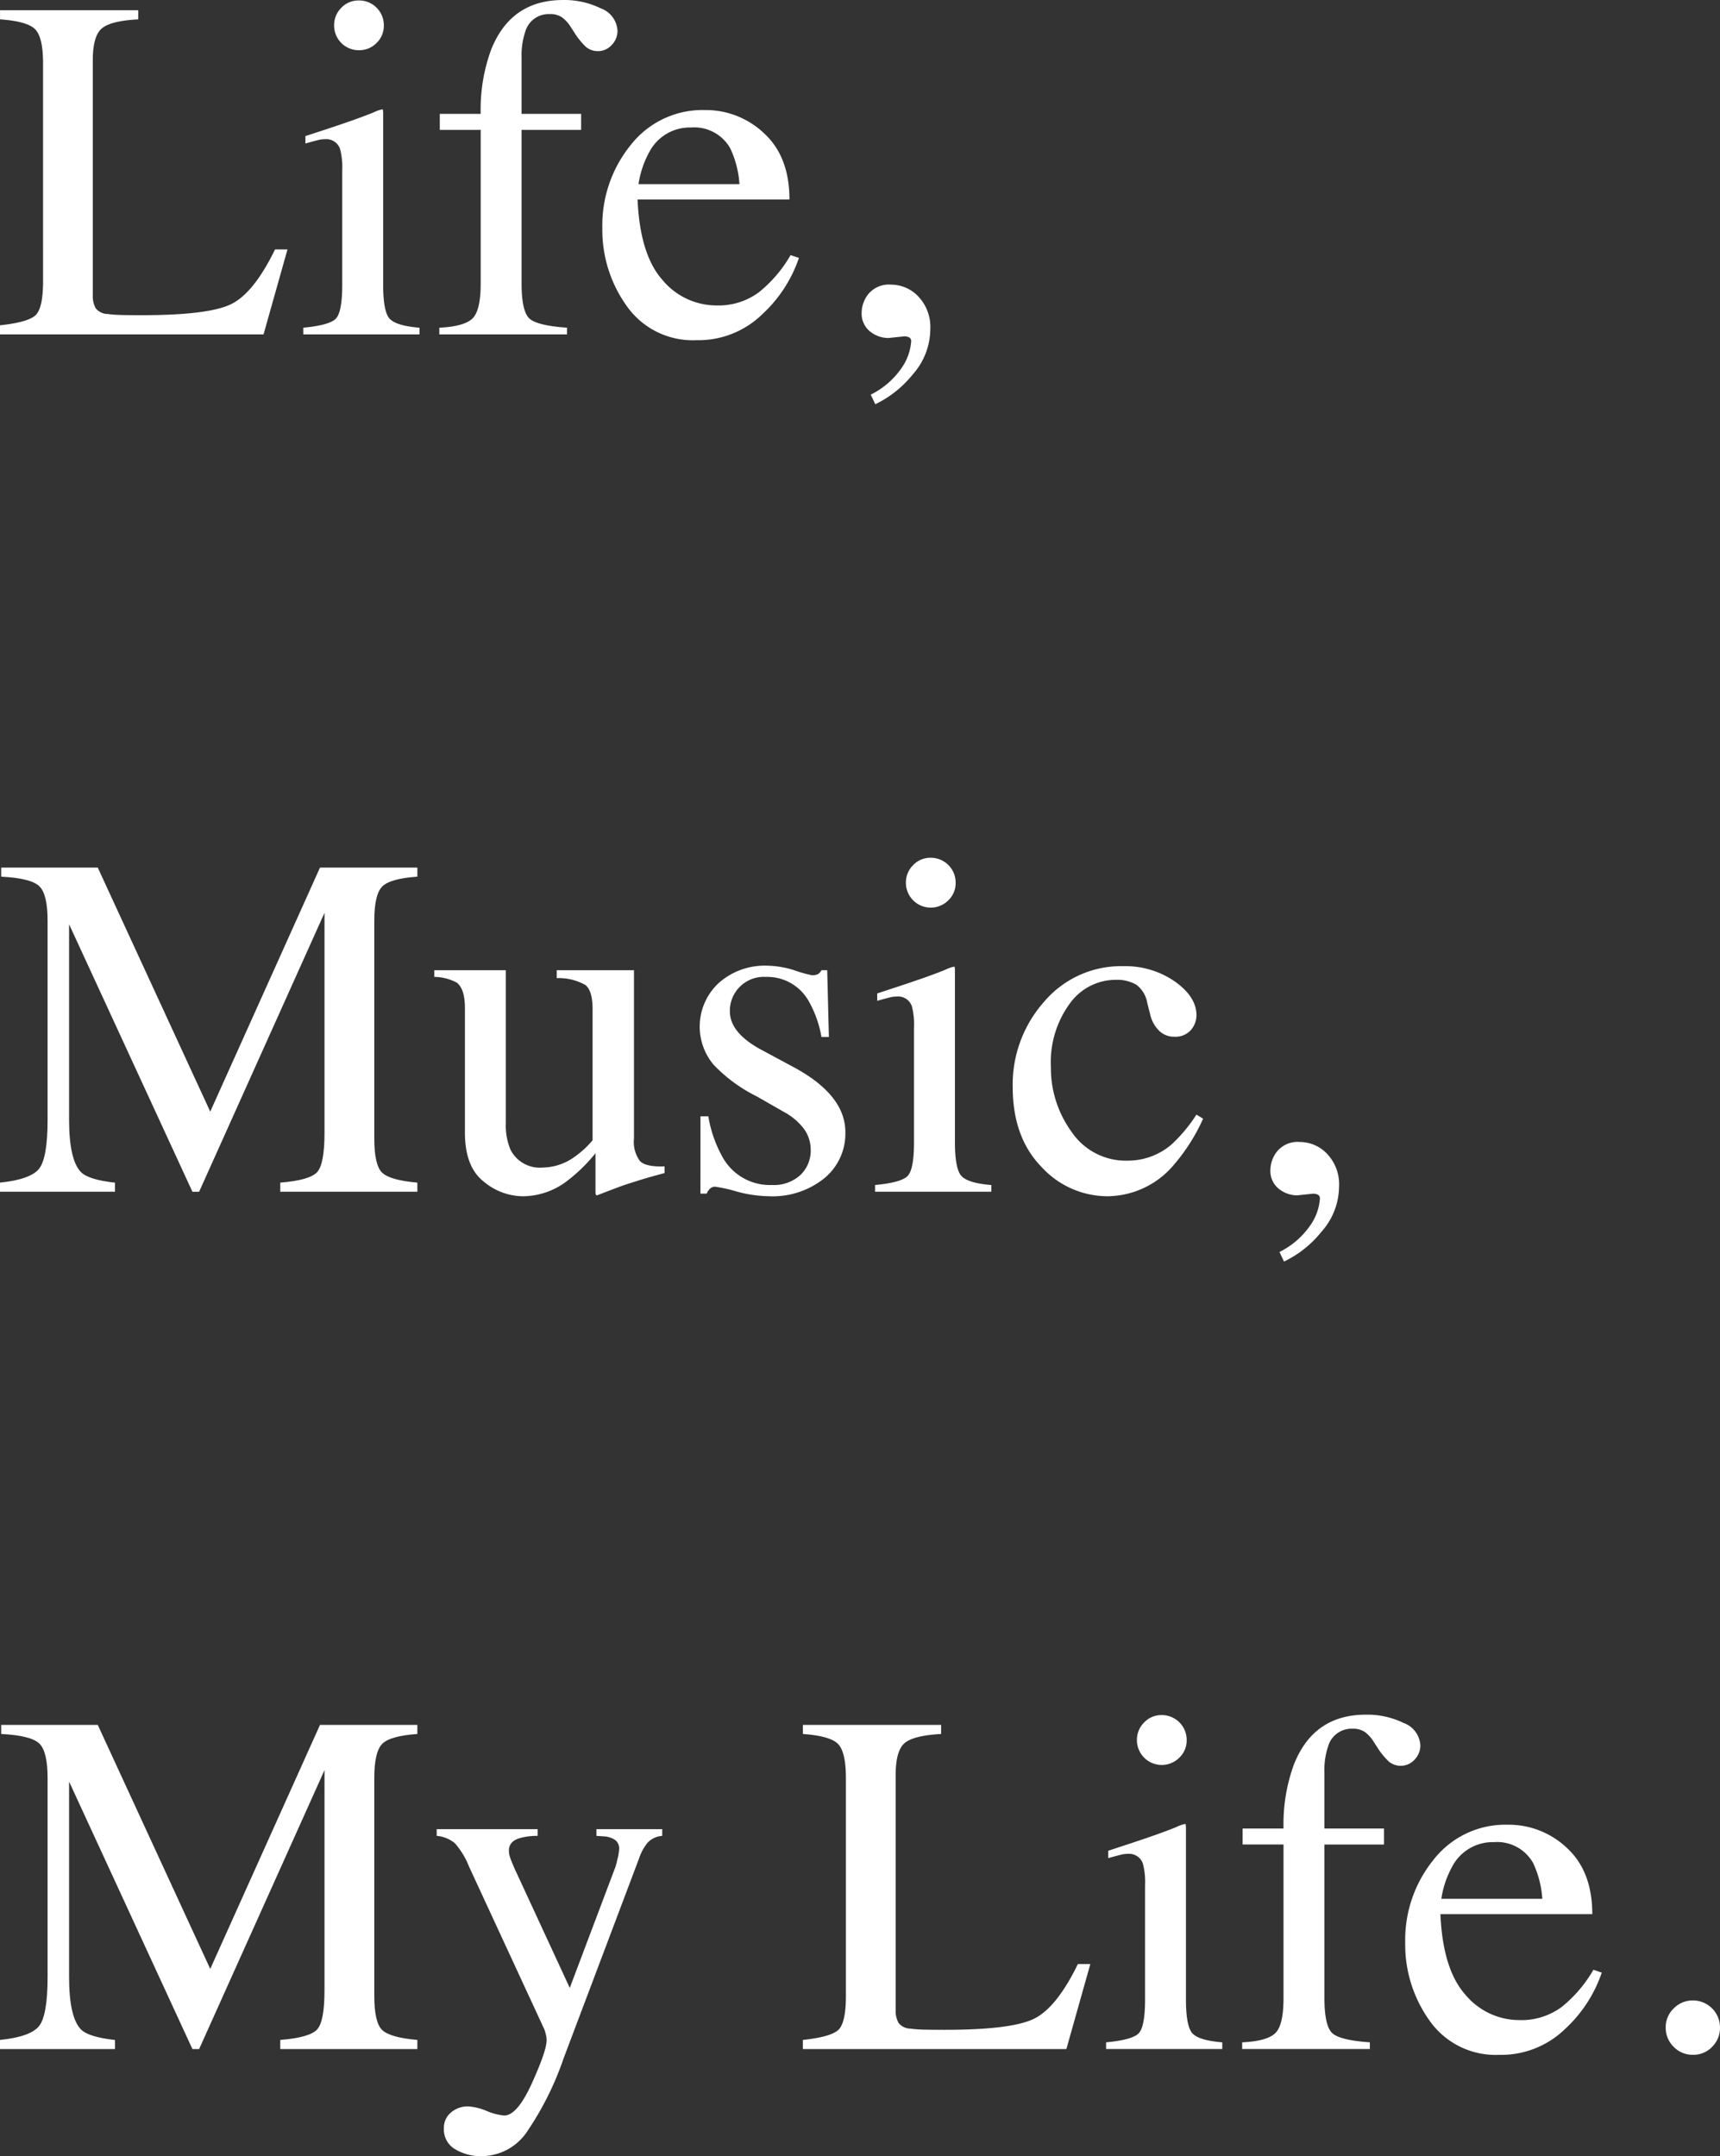
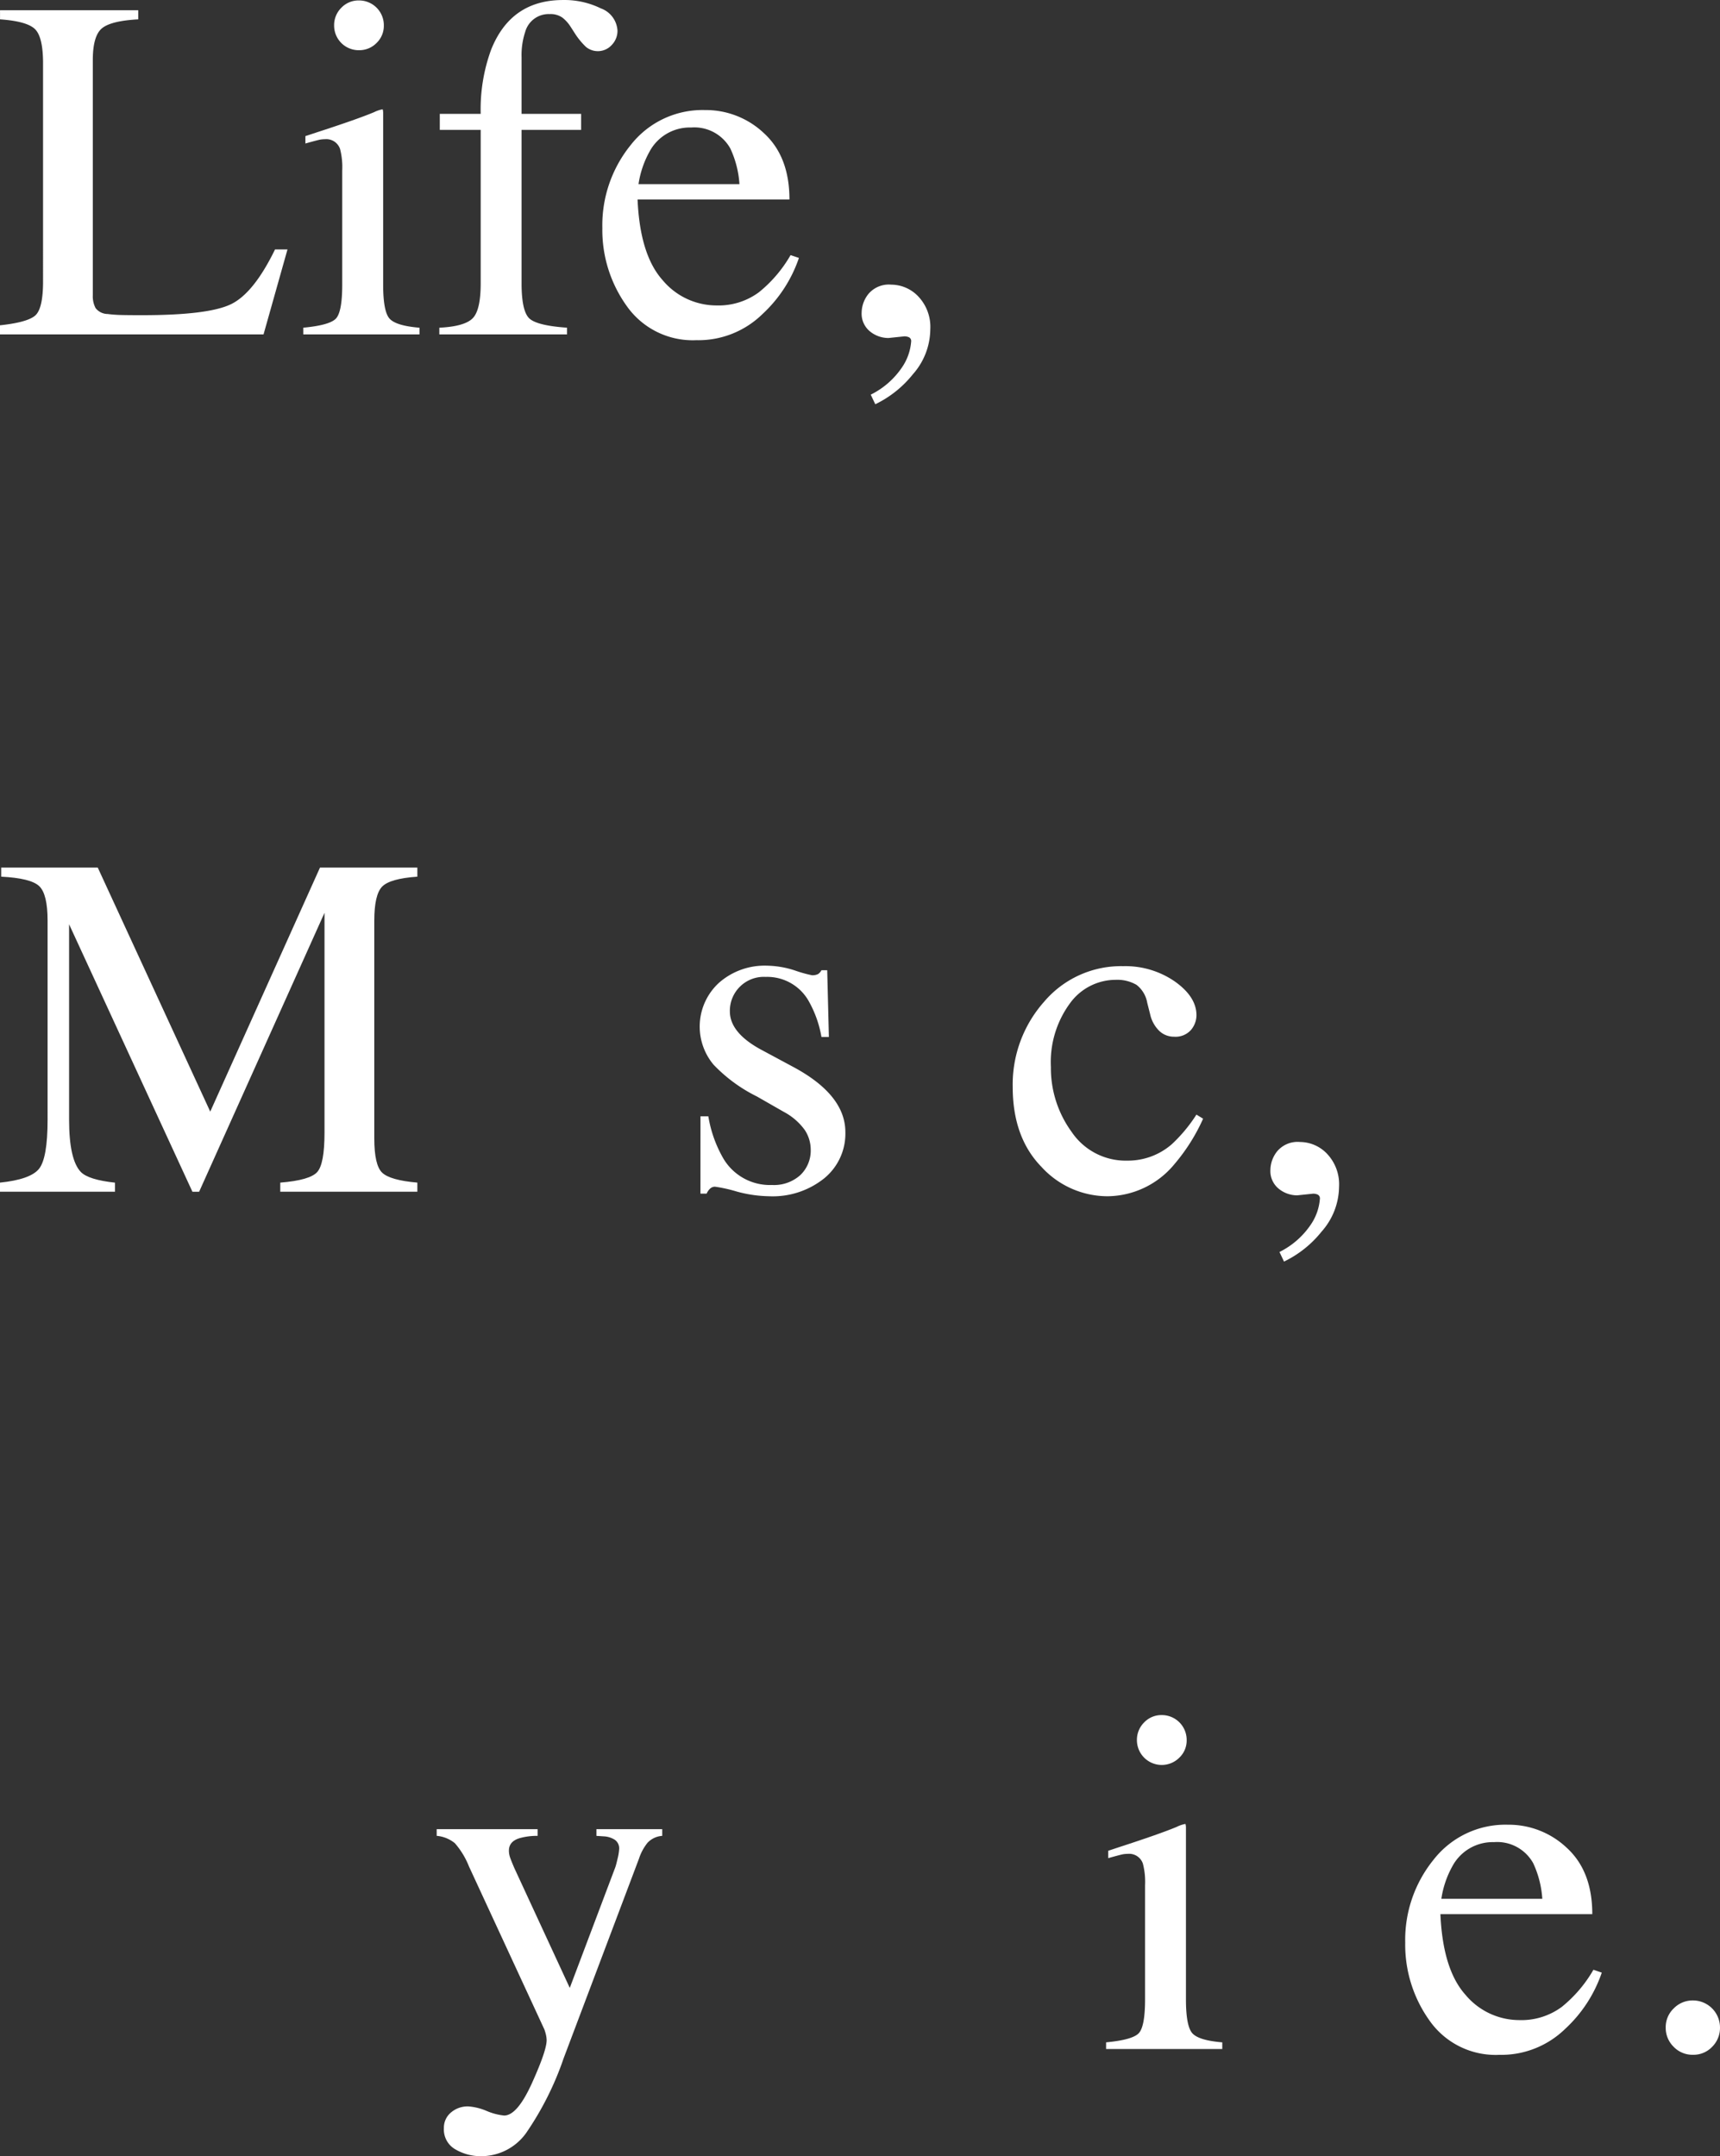
<svg xmlns="http://www.w3.org/2000/svg" width="205.765" height="257.889" viewBox="0 0 205.765 257.889">
  <rect x="0" y="0" width="205.765" height="257.889" fill="#333333" stroke="none" />
  <g id="グループ_19" data-name="グループ 19" transform="translate(-36 -651)">
    <g id="グループ_12" data-name="グループ 12" transform="translate(36 651)">
      <path id="パス_64" data-name="パス 64" d="M883.418,597.911c2.153-.229,3.554-.61,4.194-1.152s.957-1.909.957-4.111V566.583q0-3.12-.947-4.077t-4.2-1.187V560.23h16.538v1.089c-2.158.117-3.6.469-4.331,1.06s-1.108,1.86-1.108,3.8v28.154a2.993,2.993,0,0,0,.337,1.528,1.852,1.852,0,0,0,1.445.7c.439.059.9.093,1.387.112s1.4.029,2.734.029q7.83,0,10.566-1.284,2.754-1.289,5.332-6.582h1.489L914.946,599H883.418Z" transform="translate(-883.418 -559.005)" fill="#fff" />
      <path id="パス_65" data-name="パス 65" d="M890.848,599.13c2.041-.19,3.325-.537,3.862-1.045s.8-1.875.8-4.106V580.332a8.7,8.7,0,0,0-.258-2.573,1.732,1.732,0,0,0-1.8-1.172,3.591,3.591,0,0,0-.61.054c-.2.039-.781.19-1.738.459v-.884l1.23-.405q5.01-1.626,6.982-2.456a3.752,3.752,0,0,1,1.031-.346,1.548,1.548,0,0,1,.059.43v20.542c0,2.173.264,3.54.791,4.092s1.7.908,3.555,1.059v.8h-13.9Zm4.546-38.256a2.849,2.849,0,0,1,2.119-.884,2.96,2.96,0,0,1,2.974,2.993,2.84,2.84,0,0,1-.864,2.09,2.887,2.887,0,0,1-2.109.869,2.942,2.942,0,0,1-2.974-2.959A2.919,2.919,0,0,1,895.394,560.874Z" transform="translate(-854.569 -559.937)" fill="#fff" />
      <path id="パス_66" data-name="パス 66" d="M894.182,599.173q3.032-.146,3.994-1.133c.64-.654.953-2.046.953-4.16V575.511h-4.893V573.6h4.893a20.775,20.775,0,0,1,1.235-7.642c1.573-3.984,4.438-5.977,8.628-5.977a9.889,9.889,0,0,1,4.511,1,3.012,3.012,0,0,1,1.992,2.686,2.433,2.433,0,0,1-.684,1.689,2.243,2.243,0,0,1-3.076.244,8.73,8.73,0,0,1-1.421-1.758l-.483-.747a4.253,4.253,0,0,0-.938-1.016,2.452,2.452,0,0,0-1.509-.415,2.909,2.909,0,0,0-2.935,2.148,8.779,8.779,0,0,0-.429,3V573.6h7.124v1.914h-7.124V593.88c0,2.153.3,3.535.878,4.135s2.1.987,4.561,1.157v.8H894.182Z" transform="translate(-841.624 -559.979)" fill="#fff" />
      <path id="パス_67" data-name="パス 67" d="M917.519,565.462q3.032,2.791,3.032,7.91H902.382q.286,6.629,3,9.653a8.4,8.4,0,0,0,6.44,3.022,8.116,8.116,0,0,0,5.063-1.567,15.791,15.791,0,0,0,3.8-4.453l1,.337a16.284,16.284,0,0,1-4.385,6.738,10.957,10.957,0,0,1-7.891,3.1,9.648,9.648,0,0,1-8.306-4.062,15.6,15.6,0,0,1-2.935-9.355,15.227,15.227,0,0,1,3.4-9.932,10.9,10.9,0,0,1,8.867-4.175A10.115,10.115,0,0,1,917.519,565.462Zm-13.706,2.188a11.415,11.415,0,0,0-1.318,3.892H914.57a11.853,11.853,0,0,0-1.089-4.262,4.926,4.926,0,0,0-4.687-2.515A5.467,5.467,0,0,0,903.813,567.649Z" transform="translate(-826.109 -549.515)" fill="#fff" />
      <path id="パス_68" data-name="パス 68" d="M910.652,577.679a12.911,12.911,0,0,1-4.493,3.579l-.542-1.147a9.7,9.7,0,0,0,3.794-3.344,6.339,6.339,0,0,0,1.04-3,.5.5,0,0,0-.259-.518,1.36,1.36,0,0,0-.542-.113l-1.915.2a3.5,3.5,0,0,1-2.207-.786,2.735,2.735,0,0,1-1-2.275,3.653,3.653,0,0,1,.83-2.231,3.2,3.2,0,0,1,2.72-1.089,4.486,4.486,0,0,1,3.232,1.416,5.3,5.3,0,0,1,1.431,3.936A8.207,8.207,0,0,1,910.652,577.679Z" transform="translate(-801.449 -532.909)" fill="#fff" />
      <path id="パス_69" data-name="パス 69" d="M883.418,618.911q3.632-.374,4.663-1.646t1.03-5.9V587.578c0-2.109-.332-3.491-1-4.126s-2.183-1.016-4.551-1.133V581.23h11.552l13.457,29.189L921.7,581.23h11.646v1.089q-3.267.227-4.209,1.186t-.942,4.073v26.045c0,2.139.312,3.5.942,4.1s2.031,1,4.209,1.187V620h-16.4v-1.089q3.552-.286,4.424-1.27c.585-.659.869-2.227.869-4.7v-26.3l-15,33.364h-.8l-14.756-31.992v23.354c0,3.208.469,5.288,1.4,6.265.61.63,1.978,1.055,4.092,1.284V620H883.418Z" transform="translate(-883.418 -477.466)" fill="#fff" />
-       <path id="パス_70" data-name="パス 70" d="M902.614,583.744v18.31a7.528,7.528,0,0,0,.542,3.12,3.927,3.927,0,0,0,3.892,2.173,6.614,6.614,0,0,0,3.8-1.289,10.909,10.909,0,0,0,2.144-1.973V588.407c0-1.469-.283-2.432-.854-2.891a6.526,6.526,0,0,0-3.432-.825v-.947h9.238v20.141a3.873,3.873,0,0,0,.708,2.676q.7.732,2.954.645v.8q-1.575.425-2.314.644t-2.49.786c-.5.171-1.582.581-3.262,1.231a.154.154,0,0,1-.171-.132,1.339,1.339,0,0,1-.029-.3v-4.6a19.552,19.552,0,0,1-3.55,3.433,8.78,8.78,0,0,1-5.146,1.714,7.355,7.355,0,0,1-4.692-1.772q-2.234-1.75-2.231-5.874V588.265q0-2.277-.977-3.037a5.849,5.849,0,0,0-2.686-.683v-.8Z" transform="translate(-842.102 -467.705)" fill="#fff" />
      <path id="パス_71" data-name="パス 71" d="M900.65,601.655h.942a14.9,14.9,0,0,0,1.777,5.01,6.469,6.469,0,0,0,5.845,3.2,4.7,4.7,0,0,0,3.384-1.186,4.054,4.054,0,0,0,1.24-3.076,4.273,4.273,0,0,0-.713-2.319,7.352,7.352,0,0,0-2.52-2.173l-3.2-1.831a18.469,18.469,0,0,1-5.186-3.8,7.1,7.1,0,0,1,.63-9.785,8.263,8.263,0,0,1,5.752-2.061,11.228,11.228,0,0,1,3.34.571,15.313,15.313,0,0,0,2.041.572,1.486,1.486,0,0,0,.742-.142,1.257,1.257,0,0,0,.4-.459h.688l.2,7.983h-.889a13.32,13.32,0,0,0-1.543-4.321,5.69,5.69,0,0,0-5.122-2.861,4.061,4.061,0,0,0-4.292,4.121q0,2.629,3.945,4.692l3.779,2.031q6.094,3.317,6.094,7.724a6.9,6.9,0,0,1-2.529,5.522,9.853,9.853,0,0,1-6.606,2.144,15.42,15.42,0,0,1-3.887-.571,17.428,17.428,0,0,0-2.573-.571.845.845,0,0,0-.6.244,1.716,1.716,0,0,0-.4.586h-.742Z" transform="translate(-816.852 -468.136)" fill="#fff" />
-       <path id="パス_72" data-name="パス 72" d="M904.857,620.13q3.062-.286,3.862-1.045c.537-.508.8-1.875.8-4.106V601.332a8.745,8.745,0,0,0-.254-2.573,1.732,1.732,0,0,0-1.8-1.172,3.591,3.591,0,0,0-.61.054c-.2.039-.786.19-1.739.459v-.884l1.231-.405q5.01-1.626,6.982-2.456a3.7,3.7,0,0,1,1.03-.346,1.548,1.548,0,0,1,.054.43v20.542c0,2.173.269,3.54.8,4.092s1.7.908,3.555,1.059v.8H904.857Zm4.551-38.256a2.849,2.849,0,0,1,2.119-.884,2.967,2.967,0,0,1,2.973,2.993,2.835,2.835,0,0,1-.869,2.09,2.972,2.972,0,0,1-5.083-2.09A2.932,2.932,0,0,1,909.408,581.874Z" transform="translate(-800.175 -478.398)" fill="#fff" />
      <path id="パス_73" data-name="パス 73" d="M927.622,585.481c1.729,1.226,2.583,2.573,2.583,4.038a2.754,2.754,0,0,1-.654,1.753,2.475,2.475,0,0,1-2.031.811,2.535,2.535,0,0,1-1.758-.688,3.978,3.978,0,0,1-1.1-2l-.347-1.372a3.456,3.456,0,0,0-1.284-2.144,4.588,4.588,0,0,0-2.49-.6,6.768,6.768,0,0,0-5.5,2.851,11.872,11.872,0,0,0-2.251,7.573,12.967,12.967,0,0,0,2.48,7.764,7.8,7.8,0,0,0,6.675,3.438,7.992,7.992,0,0,0,5.293-1.948A18.18,18.18,0,0,0,930.2,601.4l.8.488a22.562,22.562,0,0,1-3.433,5.439,10.488,10.488,0,0,1-8.008,3.838,10.722,10.722,0,0,1-7.9-3.516q-3.435-3.523-3.437-9.555a14.9,14.9,0,0,1,3.75-10.186,12.068,12.068,0,0,1,9.468-4.262A10.41,10.41,0,0,1,927.622,585.481Z" transform="translate(-787.071 -468.089)" fill="#fff" />
      <path id="パス_74" data-name="パス 74" d="M920.666,598.679a12.909,12.909,0,0,1-4.492,3.579l-.542-1.147a9.735,9.735,0,0,0,3.794-3.344,6.339,6.339,0,0,0,1.04-3,.508.508,0,0,0-.259-.518,1.364,1.364,0,0,0-.542-.112l-1.919.2a3.5,3.5,0,0,1-2.2-.786,2.722,2.722,0,0,1-1-2.275,3.651,3.651,0,0,1,.83-2.231,3.2,3.2,0,0,1,2.72-1.089,4.494,4.494,0,0,1,3.232,1.416,5.3,5.3,0,0,1,1.431,3.936A8.207,8.207,0,0,1,920.666,598.679Z" transform="translate(-762.567 -451.37)" fill="#fff" />
-       <path id="パス_75" data-name="パス 75" d="M883.418,639.911q3.632-.374,4.663-1.646t1.03-5.9V608.578c0-2.109-.332-3.491-1-4.126s-2.183-1.016-4.551-1.133V602.23h11.552l13.457,29.189L921.7,602.23h11.646v1.089q-3.267.227-4.209,1.186t-.942,4.073v26.045c0,2.139.312,3.5.942,4.1s2.031,1,4.209,1.187V641h-16.4v-1.089q3.552-.286,4.424-1.27c.585-.659.869-2.227.869-4.7v-26.3l-15,33.364h-.8l-14.756-31.992v23.354c0,3.208.469,5.288,1.4,6.265.61.63,1.978,1.055,4.092,1.284V641H883.418Z" transform="translate(-883.418 -395.928)" fill="#fff" />
      <path id="パス_76" data-name="パス 76" d="M894.117,604.785h12.075v.8a7.572,7.572,0,0,0-2.12.264q-1.311.381-1.313,1.494a2.481,2.481,0,0,0,.142.83q.146.425.512,1.274l6.626,14.321,5.449-14.433q.088-.234.278-1.055a6.229,6.229,0,0,0,.181-1.113,1.246,1.246,0,0,0-.518-1.114,2.681,2.681,0,0,0-1.313-.41l-.889-.059v-.8H921.1v.8a2.661,2.661,0,0,0-1.758.825,6.005,6.005,0,0,0-1.021,1.895l-9.009,23.862a36.7,36.7,0,0,1-4.492,8.955,6.609,6.609,0,0,1-5.439,2.773,5.973,5.973,0,0,1-3-.8,2.724,2.724,0,0,1-1.4-2.549,2.352,2.352,0,0,1,.84-1.87,3.059,3.059,0,0,1,2.1-.733,6.919,6.919,0,0,1,2.188.547,7.011,7.011,0,0,0,2.081.542q1.574,0,3.33-3.887t1.752-5.127a3.337,3.337,0,0,0-.078-.625,5.668,5.668,0,0,0-.19-.649l-9.023-19.5a9.559,9.559,0,0,0-1.695-2.788,3.98,3.98,0,0,0-2.167-.874Z" transform="translate(-841.877 -386.008)" fill="#fff" />
-       <path id="パス_77" data-name="パス 77" d="M903.088,639.911c2.153-.229,3.555-.61,4.194-1.152s.957-1.909.957-4.111V608.583q0-3.12-.947-4.077t-4.2-1.186V602.23h16.538v1.089q-3.237.176-4.331,1.059t-1.108,3.8v28.154a2.993,2.993,0,0,0,.337,1.528,1.851,1.851,0,0,0,1.445.7c.435.059.9.093,1.387.112s1.4.029,2.734.029q7.829,0,10.566-1.284,2.753-1.289,5.332-6.582h1.489L934.616,641H903.088Z" transform="translate(-807.044 -395.928)" fill="#fff" />
      <path id="パス_78" data-name="パス 78" d="M910.518,641.13c2.041-.19,3.325-.537,3.862-1.045s.8-1.875.8-4.106V622.332a8.683,8.683,0,0,0-.259-2.573,1.732,1.732,0,0,0-1.8-1.172,3.558,3.558,0,0,0-.61.054c-.2.039-.782.19-1.739.459v-.884L912,617.81q5.009-1.626,6.982-2.456a3.751,3.751,0,0,1,1.03-.346,1.548,1.548,0,0,1,.059.43v20.542c0,2.173.264,3.54.791,4.092s1.7.908,3.555,1.059v.8h-13.9Zm4.546-38.256a2.849,2.849,0,0,1,2.119-.884,2.968,2.968,0,0,1,2.974,2.993,2.817,2.817,0,0,1-.869,2.09,2.971,2.971,0,0,1-5.083-2.09A2.932,2.932,0,0,1,915.064,602.874Z" transform="translate(-778.195 -396.86)" fill="#fff" />
-       <path id="パス_79" data-name="パス 79" d="M913.852,641.173q3.032-.146,3.994-1.133c.64-.654.952-2.046.952-4.16V617.511h-4.893V615.6H918.8a20.775,20.775,0,0,1,1.235-7.642q2.351-5.977,8.628-5.977a9.89,9.89,0,0,1,4.512,1,3.012,3.012,0,0,1,1.992,2.686,2.433,2.433,0,0,1-.684,1.689,2.243,2.243,0,0,1-3.076.244,8.73,8.73,0,0,1-1.421-1.758l-.483-.747a4.342,4.342,0,0,0-.937-1.016,2.462,2.462,0,0,0-1.509-.415,2.909,2.909,0,0,0-2.935,2.148,8.66,8.66,0,0,0-.43,3V615.6h7.124v1.914h-7.124V635.88c0,2.153.3,3.535.879,4.135s2.1.987,4.556,1.157v.8H913.852Z" transform="translate(-765.25 -396.902)" fill="#fff" />
      <path id="パス_80" data-name="パス 80" d="M937.189,607.462q3.032,2.791,3.032,7.91H922.052q.286,6.628,3,9.653a8.4,8.4,0,0,0,6.441,3.023,8.124,8.124,0,0,0,5.063-1.567,15.849,15.849,0,0,0,3.8-4.453l1,.342a16.291,16.291,0,0,1-4.385,6.734,10.956,10.956,0,0,1-7.89,3.1,9.649,9.649,0,0,1-8.306-4.062,15.6,15.6,0,0,1-2.934-9.355,15.227,15.227,0,0,1,3.4-9.932,10.9,10.9,0,0,1,8.867-4.175A10.116,10.116,0,0,1,937.189,607.462Zm-13.706,2.188a11.415,11.415,0,0,0-1.318,3.892H934.24a11.855,11.855,0,0,0-1.089-4.263,4.928,4.928,0,0,0-4.692-2.515A5.465,5.465,0,0,0,923.483,609.649Z" transform="translate(-749.734 -386.438)" fill="#fff" />
      <path id="パス_81" data-name="パス 81" d="M925.171,614.517a3.162,3.162,0,0,1-.942-2.3,3.092,3.092,0,0,1,.962-2.29,3.15,3.15,0,0,1,2.294-.948,3.235,3.235,0,0,1,3.237,3.238,3.186,3.186,0,0,1-.928,2.3,3.091,3.091,0,0,1-2.31.962A3.126,3.126,0,0,1,925.171,614.517Z" transform="translate(-724.958 -369.719)" fill="#fff" />
    </g>
  </g>
</svg>